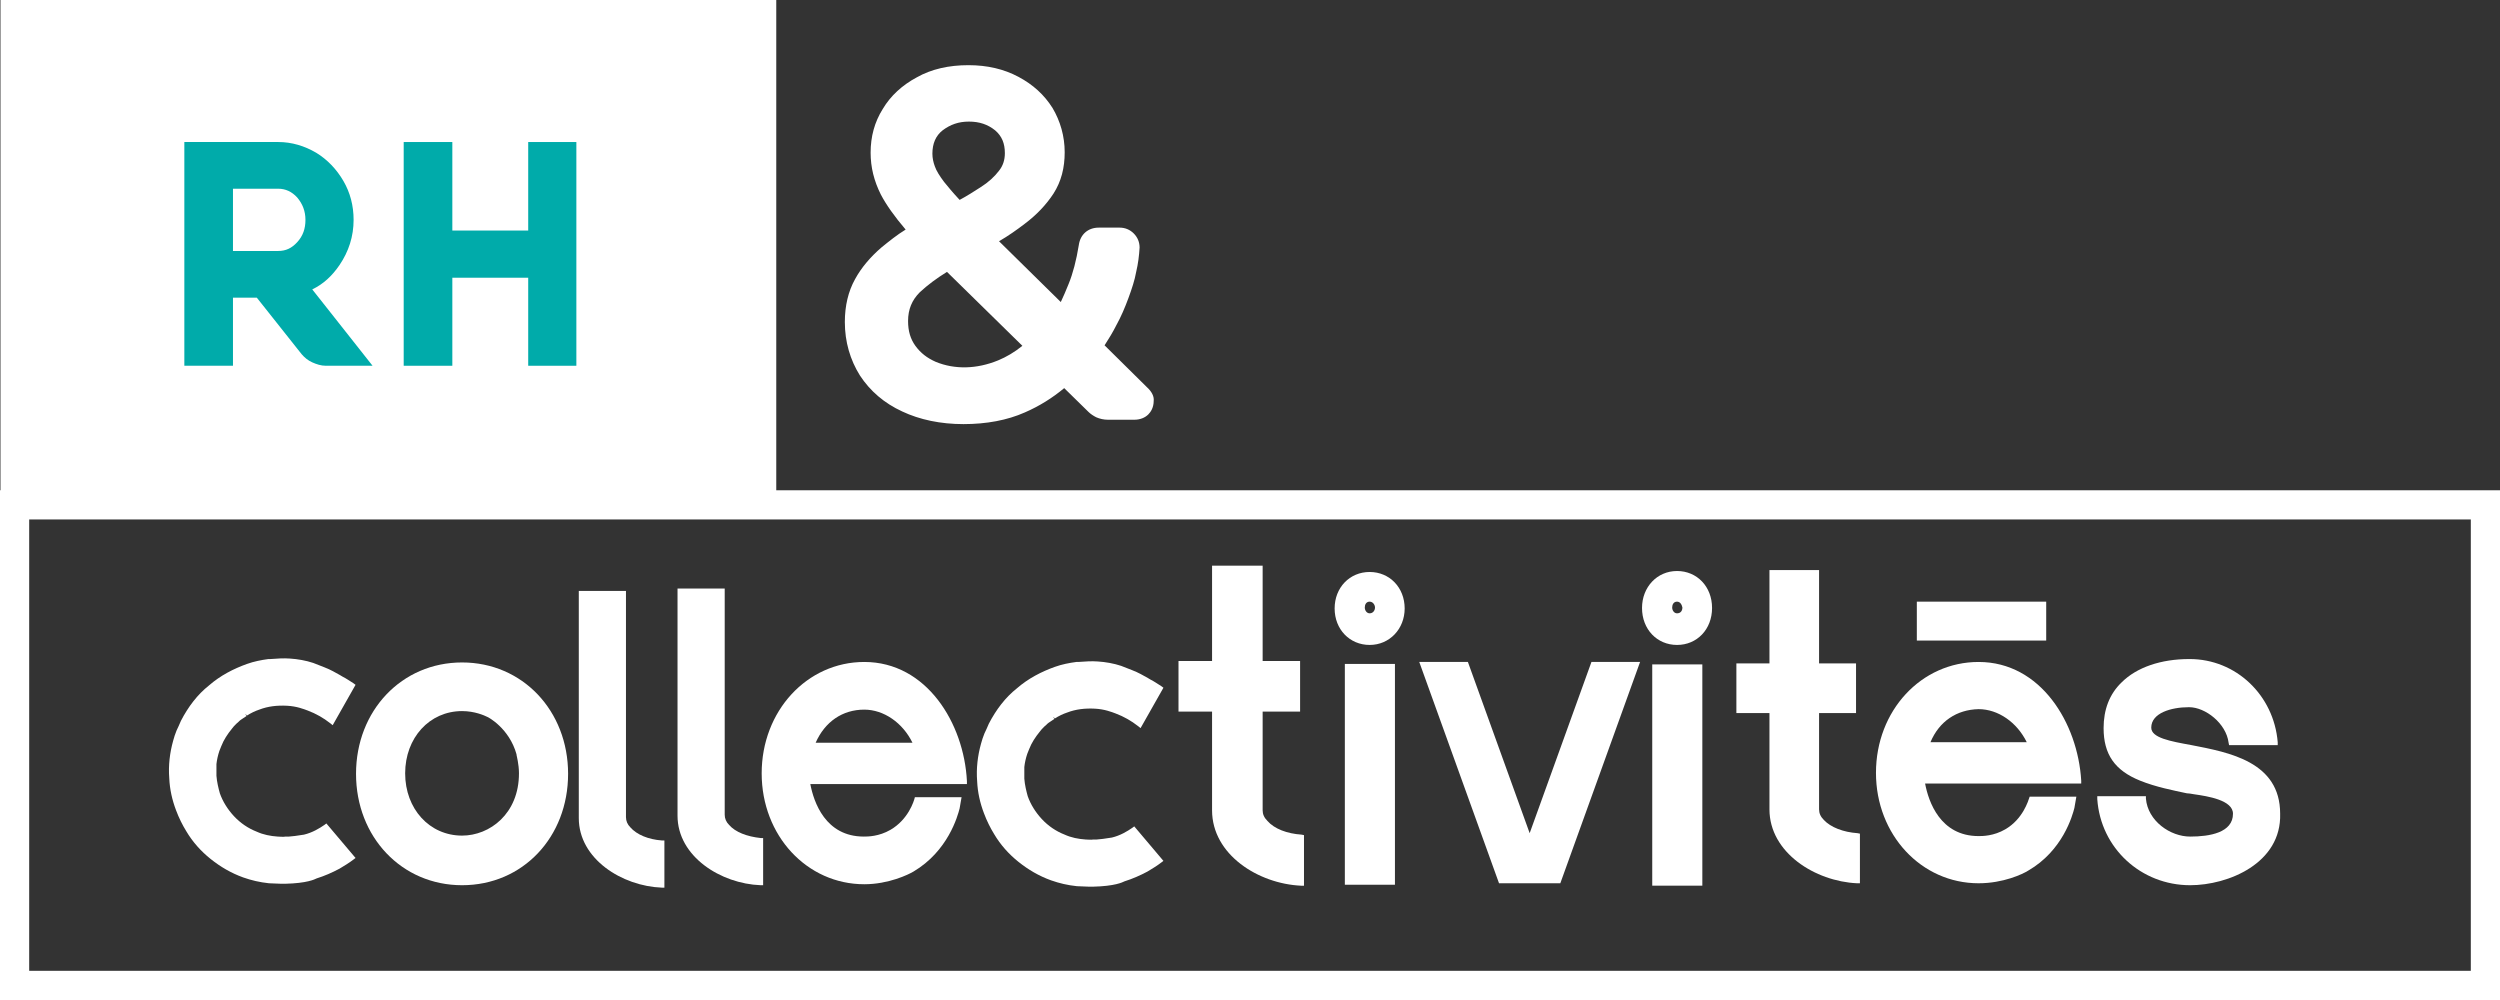
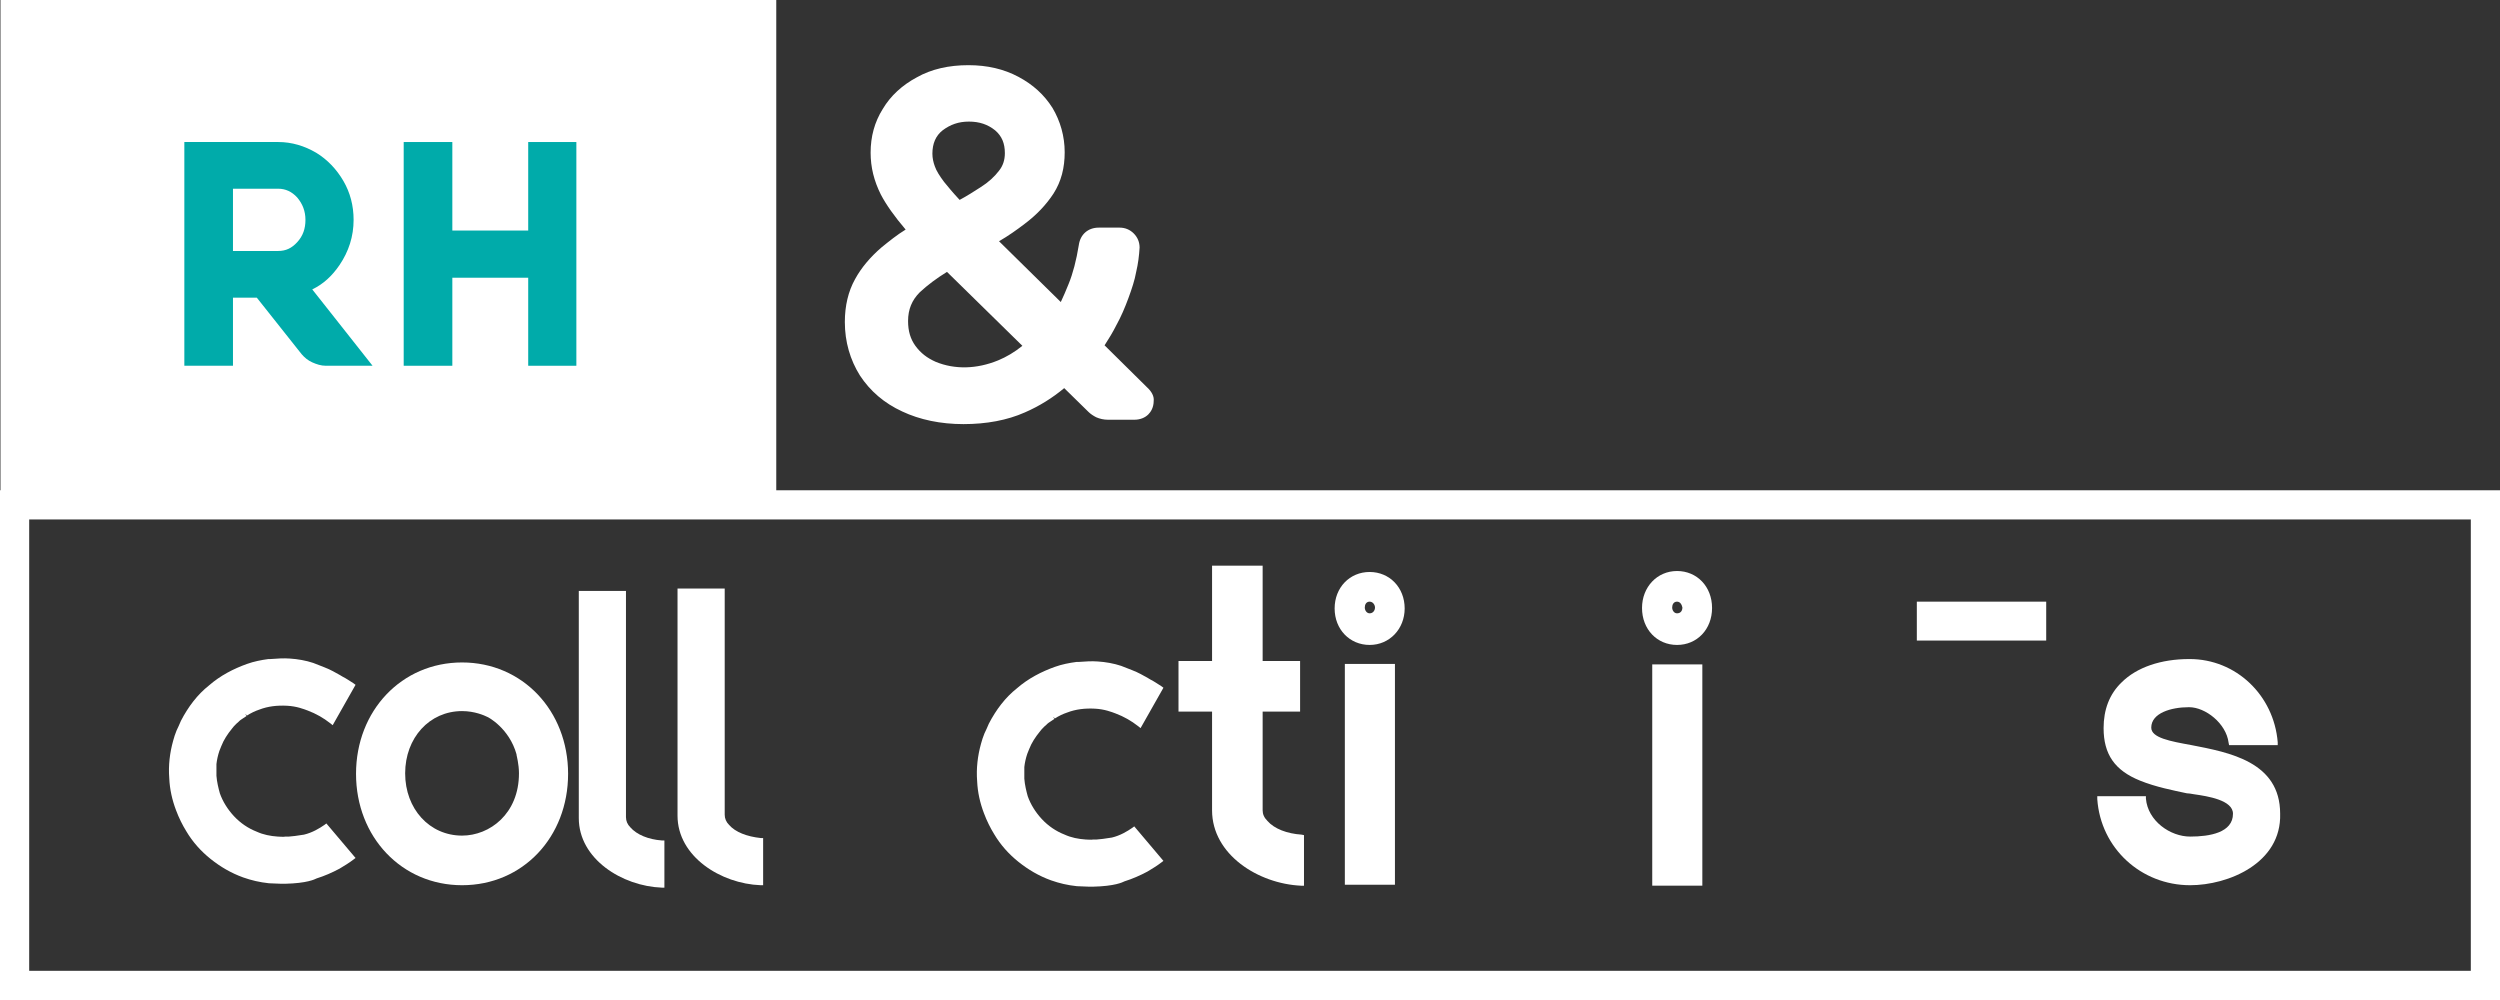
<svg xmlns="http://www.w3.org/2000/svg" version="1.1" id="Calque_1" x="0px" y="0px" viewBox="0 0 514 205.6" style="enable-background:new 0 0 514 205.6;" xml:space="preserve">
  <rect x="0" y="0" width="514" height="205.6" fill="#333333" stroke="none" />
  <style type="text/css">
	.st0{fill:#616161;}
	.st1{fill:#008988;}
	.st2{fill:#BB3E47;}
	.st3{fill:#0073A6;}
	.st4{fill:#890E68;}
	.st5{fill:#C95722;}
	.st6{fill:#001840;}
	.st7{fill:#BCB951;}
	.st8{fill:#0626A7;}
	.st9{fill:#A1A1A1;}
	.st10{fill:#BCBCBC;}
	.st11{fill:#C3C3C3;}
	.st12{fill:#DDDDDD;}
	.st13{fill:#797979;}
	.st14{fill:#4DC4C4;}
	.st15{fill:#80D5D5;}
	.st16{fill:#8CD9D9;}
	.st17{fill:#BFEAEA;}
	.st18{fill:#00ABAA;}
	.st19{fill:#F0838B;}
	.st20{fill:#F4A7AC;}
	.st21{fill:#F5AFB4;}
	.st22{fill:#FAD3D5;}
	.st23{fill:#EA4E59;}
	.st24{fill:#4DB2D9;}
	.st25{fill:#80C8E4;}
	.st26{fill:#8CCDE7;}
	.st27{fill:#BFE3F1;}
	.st28{fill:#0090D0;}
	.st29{fill:#AB1182;}
	.st30{fill:#C459A8;}
	.st31{fill:#D588C1;}
	.st32{fill:#D994C7;}
	.st33{fill:#EAC3E0;}
	.st34{fill:#FB6D2A;}
	.st35{fill:#FC996A;}
	.st36{fill:#FDB695;}
	.st37{fill:#FDBD9F;}
	.st38{fill:#FEDACA;}
	.st39{fill:#001E50;}
	.st40{fill:#4D6285;}
	.st41{fill:#808FA8;}
	.st42{fill:#8C9AB0;}
	.st43{fill:#BFC7D3;}
	.st44{fill:#EBE765;}
	.st45{fill:#F1EE94;}
	.st46{fill:#F5F3B2;}
	.st47{fill:#F6F4BA;}
	.st48{fill:#FAF9D8;}
	.st49{fill:#082FD1;}
	.st50{fill:#536EDF;}
	.st51{fill:#8497E8;}
	.st52{fill:#90A1EA;}
	.st53{fill:#C1CBF3;}
	.st54{fill:#FFFFFF;}
	.st55{fill-rule:evenodd;clip-rule:evenodd;fill:#00ABAA;}
</style>
  <g>
    <g>
      <g>
-         <path class="st54" d="M167.7,152.7h19.9c-2-4.1-5.9-6.8-9.9-6.8C173.2,145.9,169.6,148.4,167.7,152.7 M177.7,181.8     c-11.8,0-21.1-10-21.1-22.8s9.3-22.9,21.1-22.9c12.8,0,20.5,12.6,21.1,24.5v0.6h-32.2c0.7,3.7,3.1,10.8,11,10.8     c0.8,0,3.1,0,5.5-1.4c3.6-2.1,4.8-5.8,5-6.7h9.6c-0.1,0.8-0.3,1.5-0.4,2.3c-0.4,1.6-2.4,8.8-9.5,13     C186.8,179.8,182.7,181.8,177.7,181.8" />
        <path class="st54" d="M129.6,170.1c-0.6-0.6-0.9-1.3-0.9-2.1v-10l0,0v-23.6l0,0v-12.6l0,0v-0.3H119v0.3l0,0v17.9l0,0v9.7l0,0     v18.8c0,8.4,8.9,14,17.1,14.3h0.5v-9.7h-0.5C133.3,172.6,130.9,171.6,129.6,170.1z" />
        <path class="st54" d="M95,146.2c-6.7,0-11.7,5.5-11.7,12.8s5,12.8,11.7,12.8c5.7,0,11.7-4.5,11.7-12.8c0-1.9-0.5-3.7-0.5-3.8     v-0.1c-1.5-5.4-5.9-7.7-6-7.7C99.6,147.1,97.6,146.2,95,146.2 M95,182c-12.4,0-21.8-9.9-21.8-22.9s9.4-22.9,21.8-22.9     c12.4,0,21.8,9.9,21.8,22.9S107.5,182,95,182" />
        <path class="st54" d="M267.6,171.6c-3-0.2-5.6-1.2-7-2.8c-0.7-0.7-1-1.4-1-2.2v-20.3h7.7v-10.4h-7.7v-19.3l0,0v-0.3h-10.4v0.3     l0,0v19.3h-6.9v10.4h6.9v20.3c0,9.1,9.5,15.1,18.3,15.5h0.6v-10.4L267.6,171.6z" />
        <path class="st54" d="M281.6,123.7c-0.7,0-1,0.6-1,1.2s0.4,1.2,1,1.2c0.7,0,1.1-0.6,1.1-1.2C282.7,124.4,282.3,123.7,281.6,123.7      M281.6,132.6c-4.1,0-7.2-3.2-7.2-7.5s3.1-7.5,7.2-7.5s7.2,3.2,7.2,7.5C288.8,129.3,285.7,132.6,281.6,132.6 M286.8,181.9h-10.3     v-45.4h10.3V181.9z" />
        <path class="st54" d="M58.1,181.7c-0.1,0-0.3,0-0.3,0c-0.9,0-1.7-0.1-2.5-0.1c-1.9-0.2-3.6-0.6-5.3-1.2c-2.5-0.9-4.7-2.2-6.7-3.8     c-2-1.6-3.7-3.5-5-5.7c-0.8-1.3-1.5-2.7-2.1-4.3c-0.8-2.1-1.3-4.3-1.4-6.6c-0.2-2.6,0.1-5.2,0.8-7.7c0.2-0.7,0.4-1.4,0.7-2.1     c0.3-0.6,0.6-1.3,0.9-2c1.5-2.9,3.4-5.4,5.8-7.3c2.3-2,5-3.4,7.8-4.4c1.4-0.5,2.9-0.8,4.4-1h0.4c1.4-0.1,2.7-0.2,4-0.1     c1.6,0.1,3.3,0.4,4.8,0.9l2.3,0.9c1.3,0.5,2.3,1.1,3.2,1.6l0.5,0.3c0.8,0.4,1.5,0.9,2.3,1.4l0.4,0.3l-4.7,8.3l-0.5-0.4     c-1.4-1.1-3-2-4.6-2.6c-0.8-0.3-2.3-0.9-4.3-1s-3.9,0.1-5.7,0.8c-0.9,0.3-1.7,0.7-2.5,1.2l-0.4-0.3l0.3,0.4     c-0.3,0.2-0.6,0.4-0.9,0.6l-0.3,0.2c-0.3,0.2-0.5,0.5-0.8,0.7l-0.1,0.1l-0.1,0.1c-0.3,0.3-0.6,0.6-0.8,0.9     c-0.9,1.1-1.7,2.3-2.2,3.6c-0.1,0.3-0.3,0.7-0.4,1c-0.3,0.9-0.5,1.8-0.6,2.7v0.2c0,0.2,0,0.5,0,0.7v0.3c0,0.2,0,0.3,0,0.5     s0,0.3,0,0.5v0.2c0.1,1.3,0.4,2.5,0.7,3.6c0.6,1.7,1.6,3.3,2.9,4.7c1.3,1.4,2.9,2.5,4.7,3.2c1.3,0.6,2.8,0.9,4.3,1     c0.5,0,1.1,0.1,1.6,0c0.1,0,0.4,0,0.7,0s2-0.2,3.1-0.4c1.7-0.4,3.2-1.3,4.2-2l0.4-0.3l6,7.1l-0.4,0.3c-0.9,0.7-1.9,1.3-2.9,1.9     c-1.5,0.8-3.1,1.5-4.7,2c-0.4,0.2-2,1-6.5,1.1C58.4,181.7,58.2,181.7,58.1,181.7z" />
-         <path class="st54" d="M327.2,136.1h10l-16.4,45.5h-12.6l-16.4-45.5h10l12.7,35.2L327.2,136.1z" />
        <path class="st54" d="M149.9,169.6c-0.6-0.6-0.9-1.3-0.9-2.1v-10l0,0v-23.6l0,0v-12.6l0,0V121h-9.7v0.3l0,0v17.9l0,0v9.7l0,0     v18.8c0,8.4,8.9,14,17.1,14.3h0.5v-9.7h-0.5C153.6,172,151.2,171.1,149.9,169.6z" />
        <path class="st54" d="M224.2,182.3c-0.1,0-0.3,0-0.3,0c-0.9,0-1.7-0.1-2.5-0.1c-1.9-0.2-3.6-0.6-5.3-1.2     c-2.5-0.9-4.7-2.2-6.7-3.8c-2-1.6-3.7-3.5-5-5.7c-0.8-1.3-1.5-2.7-2.1-4.3c-0.8-2.1-1.3-4.3-1.4-6.6c-0.2-2.6,0.1-5.2,0.8-7.7     c0.2-0.7,0.4-1.4,0.7-2.1c0.3-0.6,0.6-1.3,0.9-2c1.5-2.9,3.4-5.4,5.8-7.3c2.3-2,5-3.4,7.8-4.4c1.4-0.5,2.9-0.8,4.4-1h0.4     c1.4-0.1,2.7-0.2,4-0.1c1.6,0.1,3.3,0.4,4.8,0.9l2.3,0.9c1.3,0.5,2.3,1.1,3.2,1.6l0.5,0.3c0.8,0.4,1.5,0.9,2.3,1.4l0.4,0.3     l-4.7,8.3l-0.5-0.4c-1.4-1.1-3-2-4.6-2.6c-0.8-0.3-2.3-0.9-4.3-1s-3.9,0.1-5.7,0.8c-0.9,0.3-1.7,0.7-2.5,1.2l-0.4-0.3l0.3,0.4     c-0.3,0.2-0.6,0.4-0.9,0.6l-0.3,0.2c-0.3,0.2-0.5,0.5-0.8,0.7l-0.1,0.1l-0.1,0.1c-0.3,0.3-0.6,0.6-0.8,0.9     c-0.9,1.1-1.7,2.3-2.2,3.6c-0.1,0.3-0.3,0.7-0.4,1c-0.3,0.9-0.5,1.8-0.6,2.7v0.2c0,0.2,0,0.5,0,0.7v0.3c0,0.2,0,0.3,0,0.5     s0,0.3,0,0.5v0.2c0.1,1.3,0.4,2.5,0.7,3.6c0.6,1.7,1.6,3.3,2.9,4.7c1.3,1.4,2.9,2.5,4.7,3.2c1.3,0.6,2.8,0.9,4.3,1     c0.5,0,1.1,0.1,1.6,0c0.1,0,0.4,0,0.7,0c0.3,0,2-0.2,3.1-0.4c1.7-0.4,3.2-1.3,4.2-2l0.4-0.3l6,7.1l-0.4,0.3     c-0.9,0.7-1.9,1.3-2.9,1.9c-1.5,0.8-3.1,1.5-4.7,2c-0.4,0.2-2,1-6.5,1.1C224.4,182.3,224.3,182.3,224.2,182.3z" />
        <path class="st54" d="M344.8,123.7c-0.7,0-1,0.6-1,1.2s0.4,1.2,1,1.2c0.8,0,1.1-0.6,1.1-1.2C345.8,124.4,345.5,123.7,344.8,123.7      M344.8,132.6c-4.1,0-7.2-3.2-7.2-7.6c0-4.3,3.1-7.6,7.2-7.6c4.1,0,7.2,3.2,7.2,7.6C352,129.4,348.9,132.6,344.8,132.6      M350,182.1h-10.3v-45.5H350V182.1z" />
-         <path class="st54" d="M381.9,171.3c-2.9-0.2-5.5-1.2-6.9-2.7c-0.7-0.7-1-1.4-1-2.2v-19.8h7.6v-10.2H374v-18.9l0,0v-0.3h-10.2v0.3     l0,0v18.9H357v10.2h6.8v19.8c0,8.9,9.4,14.8,18,15.2h0.6v-10.2L381.9,171.3z" />
-         <path class="st54" d="M396.9,152.6h19.8c-2-4.1-5.9-6.8-9.9-6.8C402.3,145.9,398.7,148.3,396.9,152.6 M406.8,181.6     c-11.8,0-21.1-10-21.1-22.7c0-12.8,9.3-22.8,21.1-22.8c12.8,0,20.4,12.6,21.1,24.4v0.6h-32.1c0.7,3.7,3.1,10.8,11,10.8     c0.8,0,3.1,0,5.5-1.4c3.6-2.1,4.7-5.8,5-6.7h9.6c-0.1,0.8-0.3,1.5-0.4,2.3c-0.4,1.6-2.4,8.8-9.5,12.9     C415.9,179.7,411.9,181.6,406.8,181.6" />
        <path class="st54" d="M450.3,182c-10.1,0-18.4-7.6-19.1-17.7v-0.6h10v0.5c0.4,4.6,5,7.8,9.1,7.8c4,0,8.8-0.8,8.8-4.7     c0-2.8-5.2-3.6-8-4c-0.6-0.1-1.1-0.2-1.5-0.2c-2.8-0.6-6.4-1.3-9.6-2.6c-5.2-2.1-7.5-5.4-7.5-10.8c0-3.8,1.2-7,3.7-9.4     c3.1-3.1,8.1-4.8,13.9-4.8h0.1c9.5,0,17.3,7.4,18.1,17.1v0.6h-10l-0.1-0.5c-0.5-4-4.8-7.3-8.1-7.3c0,0,0,0-0.1,0     c-3.6,0-7.7,1.2-7.7,4.2c0,2.1,3.9,2.8,8.3,3.6c7.7,1.5,18.2,3.4,18.2,14.1C469.1,177.5,458.1,182,450.3,182" />
        <rect x="394.1" y="123.7" class="st54" width="26.6" height="8" />
      </g>
      <path class="st54" d="M159.6,100.8V0H0.1v100.8H0v104.8h514V100.8H159.6z M508,199.6H6v-92.8h502V199.6z" />
      <path class="st54" d="M235.8,79.6l-8.7-8.6c0.9-1.4,1.7-2.7,2.4-4.1c1-1.8,1.8-3.7,2.5-5.6s1.3-3.7,1.6-5.4c0.4-1.7,0.6-3.3,0.7-5    c0-1.1-0.4-2.1-1.2-2.9c-0.8-0.8-1.8-1.2-2.9-1.2h-4.3c-2.2,0-3.8,1.4-4.1,3.6c-0.5,3.1-1.2,5.8-2.1,8c-0.5,1.3-1.1,2.6-1.6,3.7    l-12.7-12.5c1.9-1.1,3.6-2.3,5.3-3.6c2.4-1.8,4.4-3.9,5.9-6.2c1.6-2.5,2.3-5.3,2.3-8.5c0-3.3-0.9-6.4-2.5-9.1    c-1.7-2.7-4-4.8-7-6.4c-3-1.6-6.4-2.4-10.3-2.4c-4,0-7.6,0.8-10.6,2.5c-3,1.6-5.4,3.8-7,6.5c-1.7,2.7-2.5,5.7-2.5,9    c0,3,0.7,5.8,2.1,8.6c1.1,2.1,2.8,4.5,5.1,7.2c-1.8,1.1-3.4,2.4-5,3.7c-2.2,1.9-4.1,4.1-5.4,6.5c-1.4,2.5-2.1,5.5-2.1,8.8    c0,4.1,1.1,7.8,3.1,11c2.1,3.2,5,5.7,8.7,7.4c3.6,1.7,7.9,2.6,12.6,2.6s9-0.8,12.6-2.4c3-1.3,5.7-3,8.1-5l5,4.9    c0.4,0.4,1,0.8,1.6,1.1c0.7,0.3,1.5,0.5,2.4,0.5h5.4c1.2,0,2.2-0.4,2.9-1.1c0.5-0.5,1.1-1.4,1.1-2.8    C237.3,81.5,236.8,80.5,235.8,79.6z M191.7,31.6c0-2.1,0.7-3.7,2.1-4.8l0,0c1.6-1.2,3.3-1.8,5.4-1.8c2.2,0,3.9,0.6,5.4,1.8    c1.4,1.2,2,2.7,2,4.7c0,1.4-0.4,2.6-1.2,3.6c-0.9,1.2-2.2,2.4-3.8,3.4c-1.4,0.9-2.8,1.8-4.3,2.6c-1.4-1.5-2.4-2.7-3.2-3.7    c-0.9-1.2-1.6-2.3-1.9-3.2C191.9,33.4,191.7,32.5,191.7,31.6z M194.7,55.9l15.5,15.2c-1.6,1.3-3.3,2.3-5,3l0,0    c-4.4,1.8-8.9,1.9-12.8,0.3c-1.8-0.8-3.1-1.8-4.2-3.3c-1-1.4-1.5-3-1.5-5.1c0-2.4,0.8-4.3,2.4-5.9    C190.7,58.6,192.6,57.2,194.7,55.9z" />
    </g>
    <g>
      <path id="_x3C_Tracé_x3E__00000115484299254864960490000000007488683186185614_" class="st18" d="M69.8,54.5    c1.9-2.8,2.9-5.9,2.9-9.3c0-2.9-0.7-5.6-2.1-8c-1.4-2.4-3.3-4.4-5.6-5.8c-2.4-1.4-5-2.2-7.8-2.2H37.9v46h10v-14h4.9L62,72.8    c0.6,0.7,1.3,1.3,2.2,1.7c0.9,0.4,1.8,0.7,2.8,0.7h9.6L64.2,59.5C66.5,58.4,68.3,56.7,69.8,54.5z M47.9,38.8h9.3    c1.5,0,2.8,0.6,3.9,1.8c1.1,1.3,1.7,2.8,1.7,4.6s-0.5,3.3-1.7,4.6c-1.1,1.2-2.3,1.8-3.9,1.8h-9.3V38.8z" />
      <polygon class="st18" points="108.6,29.2 108.6,47.4 93,47.4 93,29.2 83,29.2 83,75.2 93,75.2 93,57.1 108.6,57.1 108.6,75.2     118.5,75.2 118.5,29.2   " />
    </g>
  </g>
</svg>